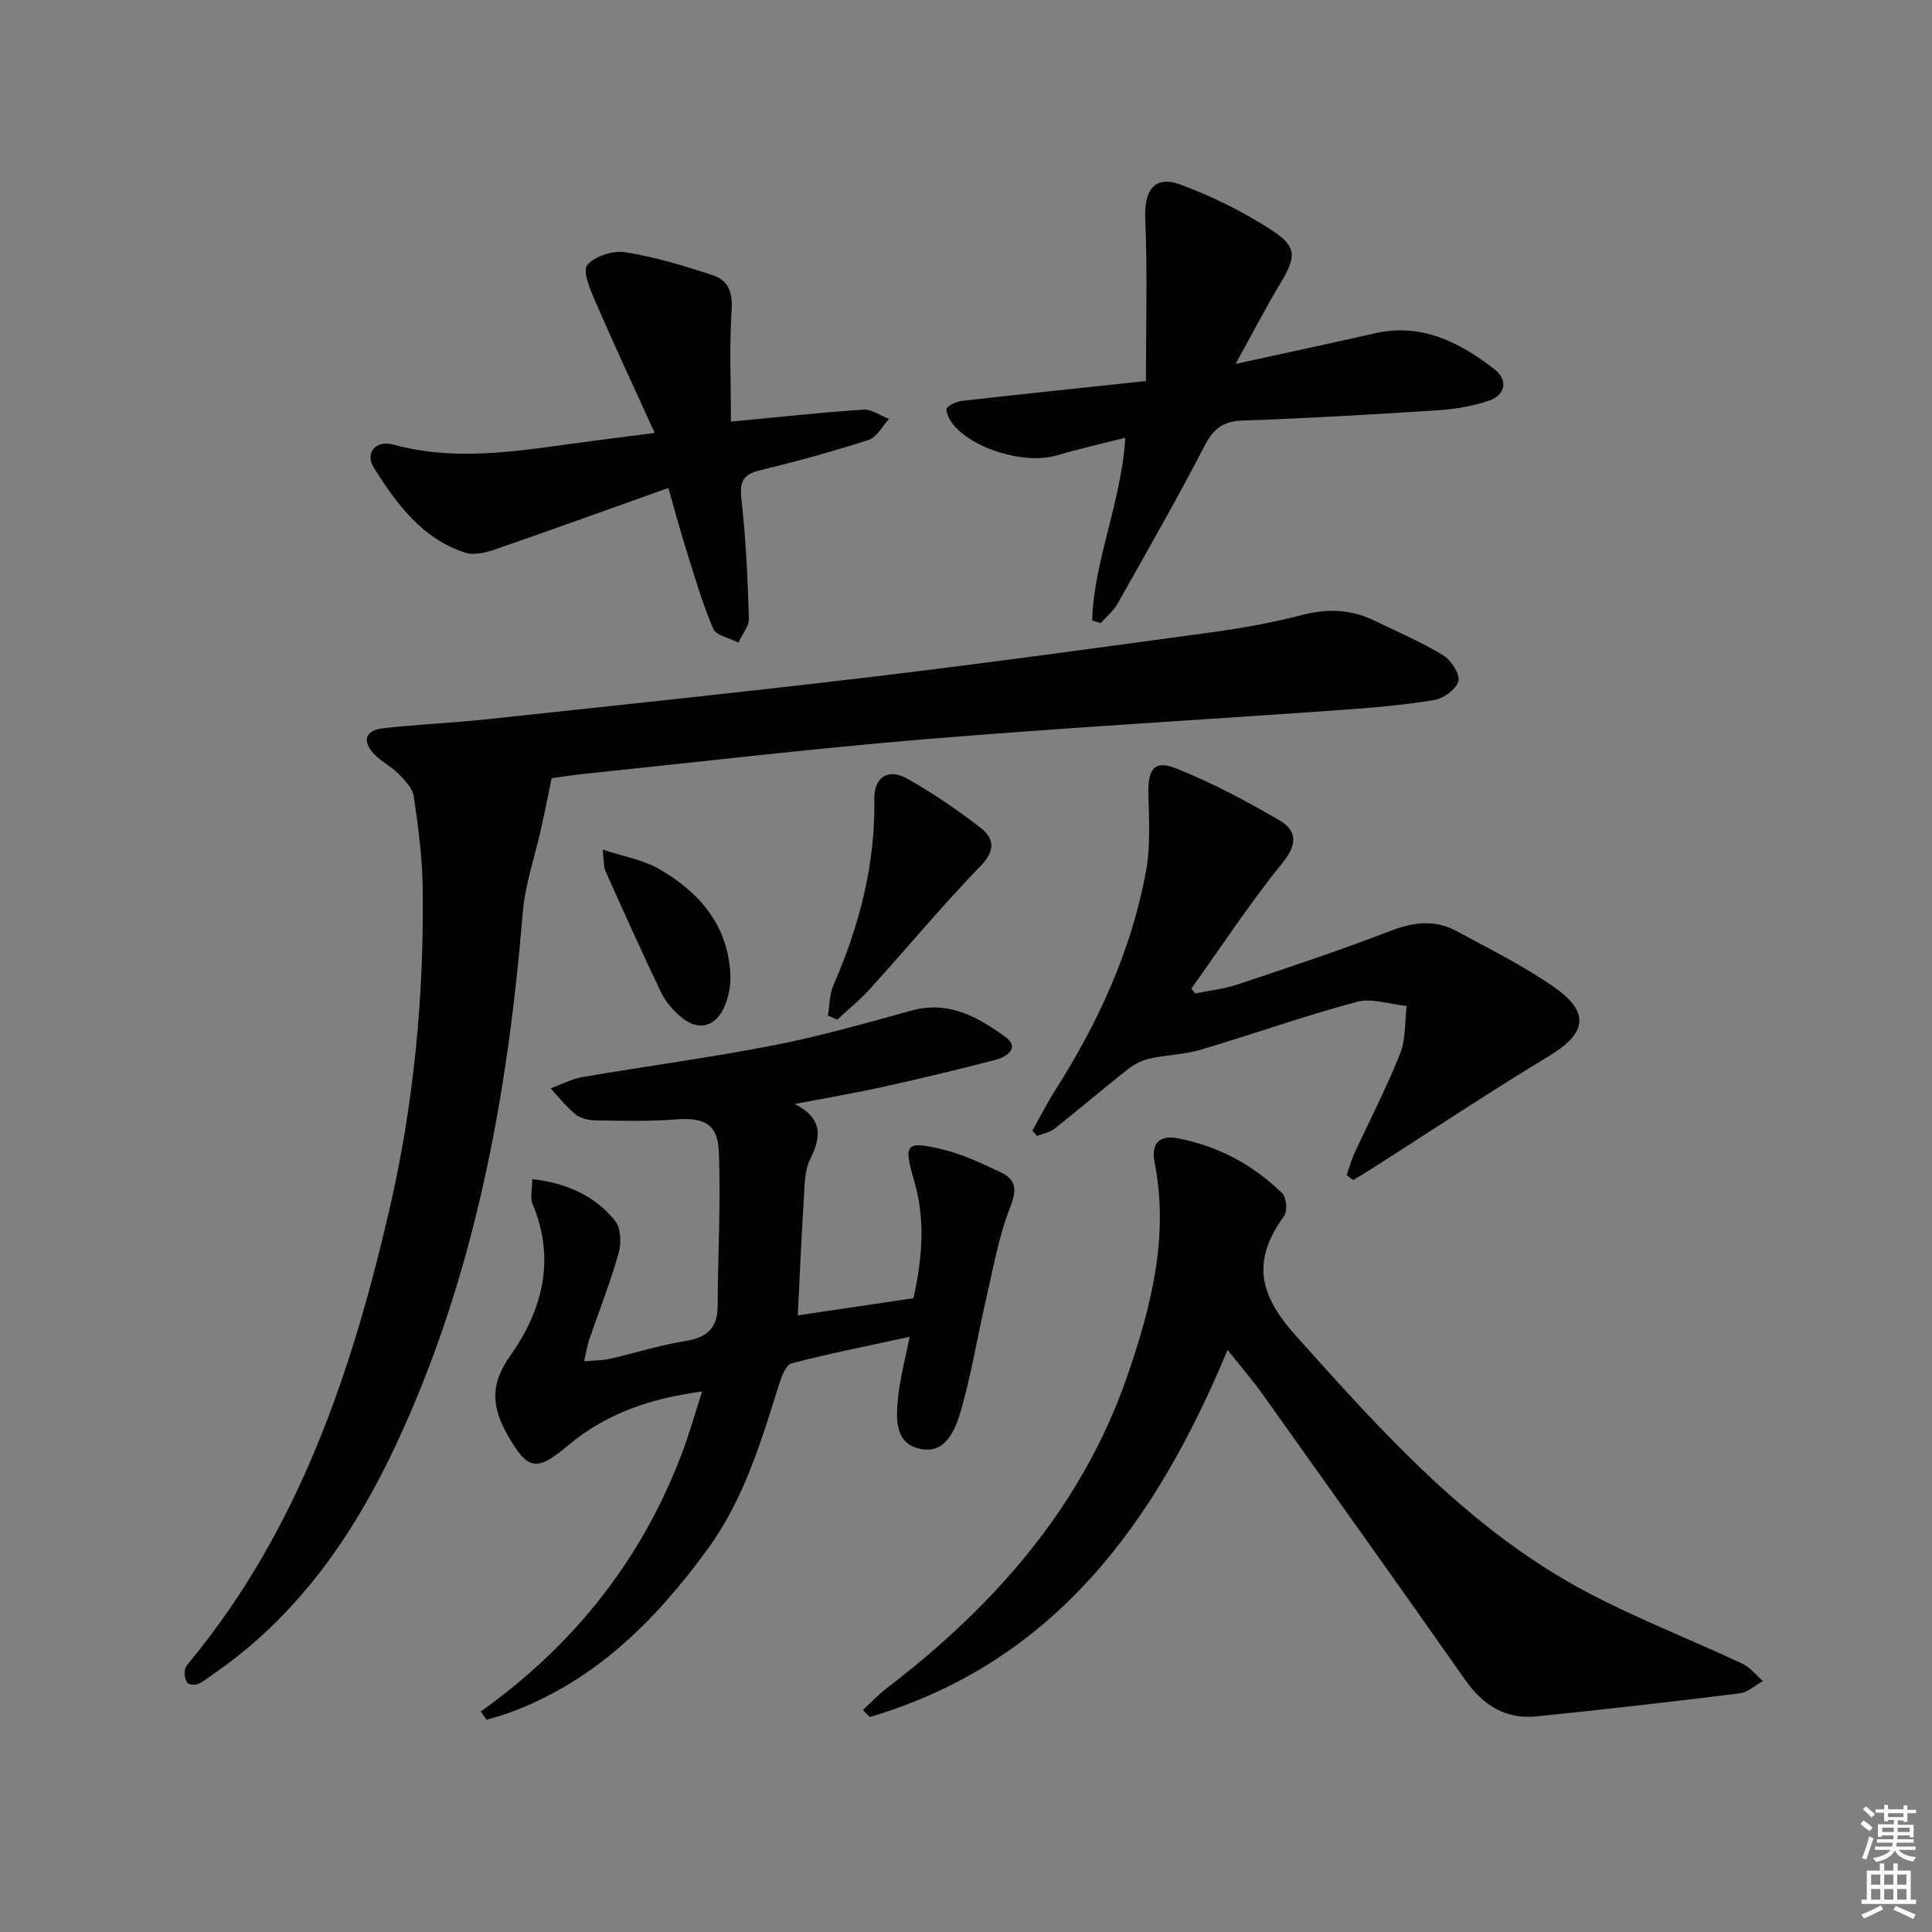
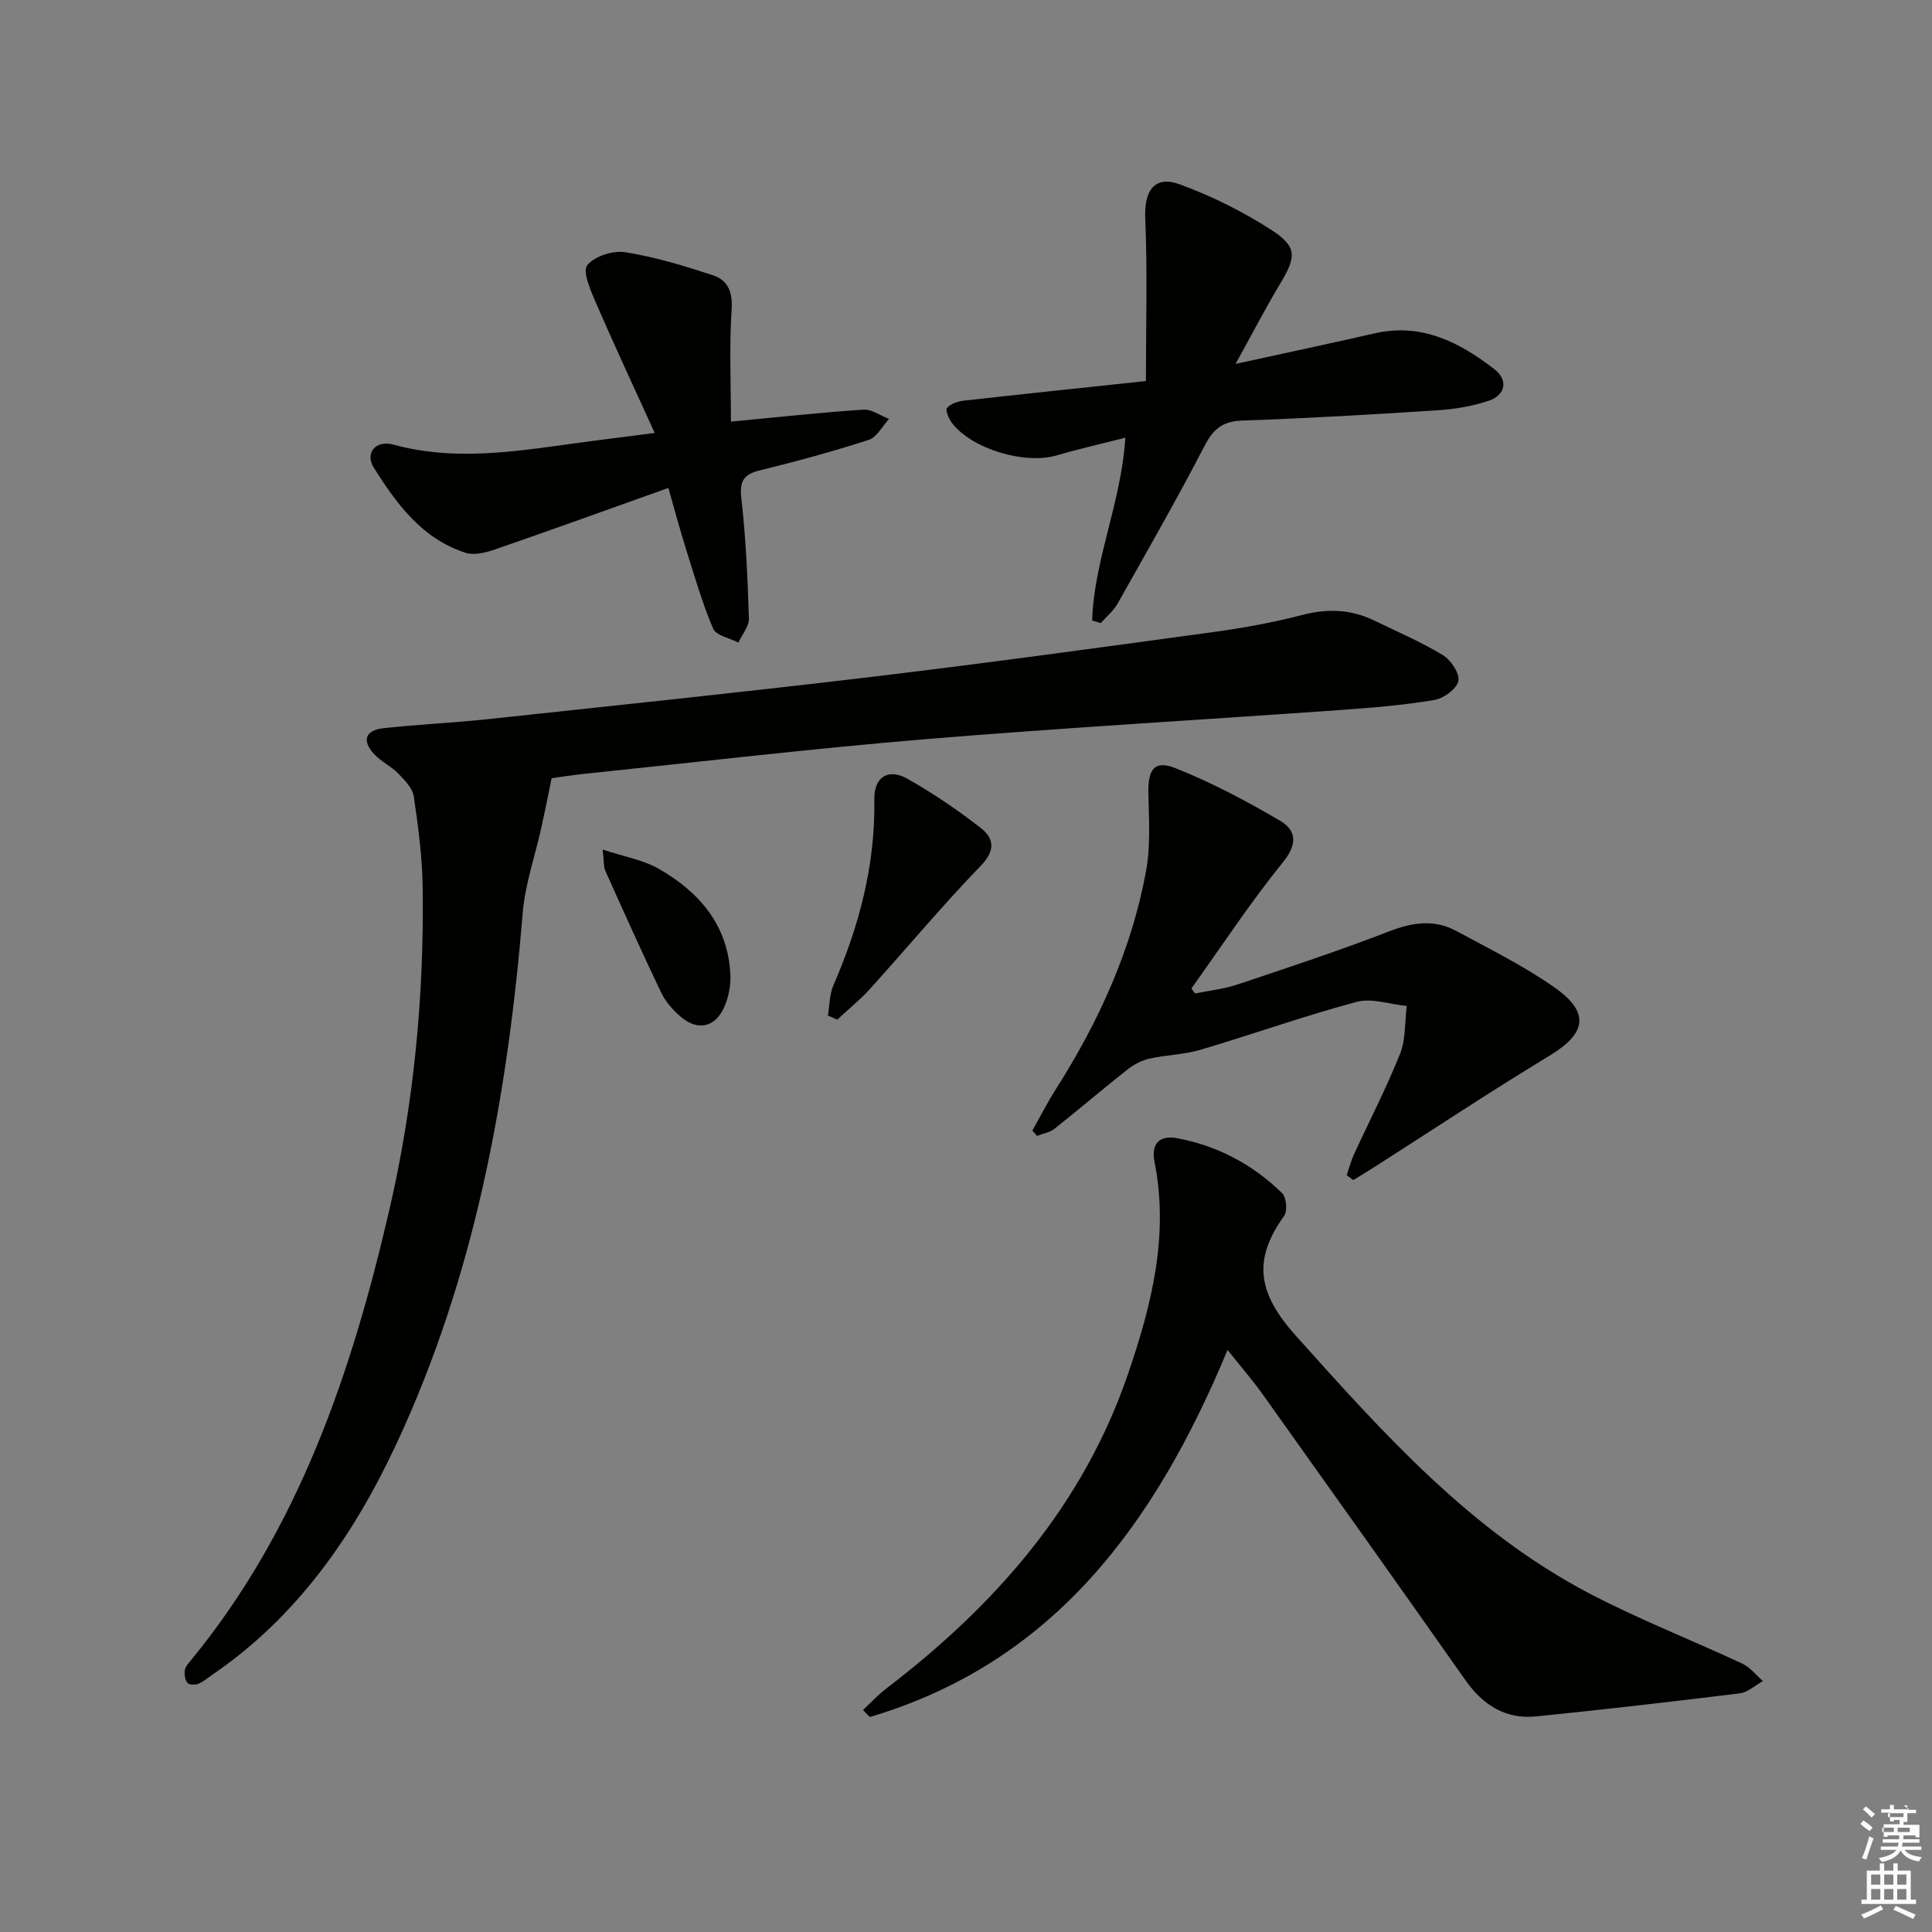
<svg xmlns="http://www.w3.org/2000/svg" enable-background="new 0 0 400 400" viewBox="0 0 400 400">
  <rect x="0" y="0" width="400" height="400" fill="#808080" stroke="none" />
  <g fill="#010100">
    <path d="m114.21 161.12c-.82 3.97-1.42 7.02-2.09 10.05-1.32 5.97-3.4 11.86-3.9 17.89-3.13 37.99-9.9 75.09-26.15 109.89-8.84 18.93-20.52 35.76-38.11 47.79-.96.66-1.87 1.46-2.93 1.89-.65.26-1.91.21-2.23-.21-.5-.66-.67-1.78-.53-2.64.12-.75.78-1.45 1.3-2.08 22.35-27.24 33.26-59.64 41.04-93.2 5.07-21.88 7.21-44.27 6.9-66.78-.09-6.29-.92-12.6-1.84-18.83-.25-1.7-1.87-3.35-3.19-4.71-1.5-1.53-3.57-2.5-5.03-4.06-2.55-2.73-1.85-4.92 1.87-5.34 7.09-.81 14.24-1.09 21.34-1.85 26.75-2.87 53.51-5.65 80.23-8.84 23.42-2.8 46.8-6.02 70.17-9.21 6.22-.85 12.45-1.97 18.52-3.55 5.25-1.37 10.13-1.19 14.95 1.15 4.78 2.32 9.69 4.42 14.21 7.16 1.66 1.01 3.53 3.82 3.2 5.36-.36 1.64-3.05 3.61-4.98 3.93-6.38 1.06-12.85 1.6-19.31 2.06-28.68 2.04-57.39 3.68-86.05 6.05-23.5 1.95-46.93 4.72-70.39 7.15-2.8.28-5.59.74-7 .93z" />
-     <path d="m99.55 354.34c19.42-13.85 33.54-31.71 41.82-53.94 1.43-3.83 2.53-7.77 4-12.31-10.81 1.43-20.02 4.65-27.82 11.22-6.45 5.43-8.28 5.11-12.41-2.12-3.22-5.65-3.82-10.41.41-16.36 6.69-9.4 9.57-20.02 4.72-31.53-.56-1.34-.08-3.11-.08-5.17 7.12.8 12.92 3.42 17.13 8.58 1.23 1.5 1.35 4.68.76 6.75-1.71 6.06-4.05 11.94-6.09 17.91-.41 1.18-.59 2.45-1.06 4.48 2.25-.21 3.84-.18 5.34-.52 5.18-1.18 10.28-2.82 15.51-3.66 4.43-.71 6.78-2.52 6.8-7.21.05-10.76.69-21.53.23-32.26-.24-5.6-3.27-6.87-8.82-6.44-5.46.43-10.98.29-16.47.21-1.44-.02-3.18-.33-4.25-1.18-1.97-1.55-3.54-3.6-5.27-5.45 2.19-.8 4.32-1.95 6.58-2.34 13.24-2.27 26.56-4.04 39.74-6.61 9.57-1.87 18.99-4.57 28.41-7.17 7.67-2.12 13.78 1.37 19.43 5.47 3.11 2.26.24 4.14-2.07 4.74-7.7 2.01-15.44 3.86-23.21 5.58-5.77 1.28-11.6 2.27-18.33 3.56 5.89 3.04 5.48 6.79 3.18 11.43-1.19 2.4-1.13 5.49-1.31 8.29-.5 7.76-.82 15.53-1.25 24.04 8.22-1.22 16.03-2.38 23.95-3.55 1.83-8.22 2.52-16.19.16-24.26-2.26-7.77-1.81-8.38 5.92-6.53 4.12.99 8.06 2.88 11.93 4.69 3.23 1.52 3.47 3.6 2.02 7.26-2.39 6.07-3.51 12.65-5 19.06-1.8 7.74-3.04 15.63-5.26 23.24-1.16 3.96-3.27 9.12-8.79 7.63-4.98-1.34-4.57-6.46-4.15-10.58.39-3.92 1.44-7.77 2.38-12.52-8.49 1.85-16.53 3.43-24.45 5.5-1.18.31-2.08 2.76-2.59 4.38-3.72 11.9-7.3 23.83-14.8 34.1-10.87 14.9-23.55 27.55-41.36 33.96-1.44.52-2.94.9-4.41 1.34-.39-.58-.78-1.15-1.17-1.71z" />
    <path d="m254.15 279.49c-14.89 35.82-35.84 64.67-74.07 76-.47-.48-.94-.97-1.41-1.45 1.6-1.49 3.09-3.12 4.82-4.44 22.52-17.22 40.7-37.81 50.04-65.1 4.87-14.21 8.54-28.68 5.5-43.95-.71-3.58.85-5.61 4.67-4.9 8.39 1.57 15.69 5.45 21.76 11.39.89.87 1.12 3.7.39 4.72-6.54 9.11-5.47 15.96 2.44 24.79 18.2 20.31 36.24 40.5 60.76 53.35 10.27 5.38 21.14 9.61 31.66 14.53 1.64.76 2.87 2.39 4.29 3.61-1.6.88-3.13 2.34-4.81 2.55-14 1.73-28.03 3.34-42.07 4.77-6.37.65-11.06-2.3-14.73-7.51-13.87-19.73-27.86-39.38-41.86-59.02-2.09-2.97-4.49-5.7-7.38-9.34z" />
    <path d="m278.82 243.3c.5-1.44.88-2.94 1.51-4.31 3.19-6.94 6.72-13.74 9.54-20.82 1.2-3 .96-6.58 1.38-9.89-3.48-.34-7.22-1.69-10.38-.85-10.87 2.91-21.5 6.71-32.3 9.91-3.43 1.02-7.13 1.05-10.64 1.85-1.61.36-3.24 1.25-4.55 2.28-5.07 4-9.98 8.21-15.05 12.22-.99.78-2.41 1.01-3.63 1.49-.32-.37-.64-.73-.96-1.1 1.58-2.8 3.03-5.68 4.75-8.39 8.9-13.99 15.75-28.89 18.77-45.25.98-5.28.61-10.85.5-16.28-.1-4.89 1.25-6.86 5.64-5.11 7.46 2.97 14.65 6.78 21.59 10.85 3.35 1.96 3.75 4.78.65 8.59-6.77 8.35-12.7 17.4-18.97 26.16.25.35.5.69.74 1.04 2.94-.6 5.97-.92 8.8-1.86 10.54-3.53 21.09-7.02 31.45-11.02 4.81-1.86 9.31-2.52 13.85-.06 6.86 3.71 13.91 7.19 20.27 11.64 7.5 5.25 6.67 9.56-1 14.2-12.35 7.48-24.38 15.47-36.55 23.24-1.34.85-2.7 1.66-4.05 2.49-.45-.35-.91-.68-1.36-1.02z" />
    <path d="m226.12 128.47c.38-12.57 6.02-24.36 6.87-37.85-5.13 1.31-9.75 2.35-14.28 3.68-6.6 1.93-17.68-1.4-21.68-6.82-.63-.85-1.34-2.62-.97-3.02.77-.85 2.19-1.36 3.41-1.5 12.18-1.37 24.37-2.64 37.78-4.07 0-11.56.33-22.63-.14-33.66-.25-5.78 1.91-9 7.23-7.04 6.64 2.45 13.13 5.68 19.06 9.53 5.21 3.39 4.92 5.55 1.73 10.87-3.06 5.1-5.8 10.39-9.31 16.75 10.28-2.25 19.56-4.22 28.82-6.33 9.68-2.2 17.53 1.84 24.76 7.43 2.9 2.24 2.32 5.34-1.15 6.52-3.4 1.16-7.1 1.76-10.7 1.99-13.44.87-26.88 1.66-40.34 2.12-4.04.14-5.99 1.71-7.81 5.23-5.73 11.04-11.91 21.84-18.02 32.68-.86 1.52-2.31 2.69-3.49 4.03-.6-.19-1.19-.36-1.77-.54z" />
    <path d="m135.55 89.64c-4.32-9.5-8.43-18.3-12.29-27.22-1.05-2.42-2.69-6.27-1.67-7.52 1.52-1.87 5.33-3.08 7.86-2.68 6.16.98 12.22 2.82 18.16 4.77 3.03.99 4.11 3.39 3.87 7.05-.51 7.53-.15 15.13-.15 23.25 9.96-.94 18.67-1.9 27.42-2.48 1.72-.11 3.54 1.25 5.32 1.93-1.39 1.49-2.52 3.78-4.21 4.33-7.4 2.4-14.93 4.45-22.49 6.3-3.42.84-4.29 2.22-3.88 5.84.94 8.24 1.3 16.55 1.56 24.84.05 1.64-1.42 3.32-2.18 4.99-1.8-.94-4.62-1.46-5.23-2.9-2.31-5.45-3.95-11.18-5.73-16.85-1.18-3.75-2.18-7.57-3.53-12.27-12.31 4.39-24.12 8.67-35.99 12.77-1.89.65-4.26 1.22-6.03.65-8.96-2.89-14.23-10.1-18.95-17.58-1.94-3.07.39-5.81 4.02-4.81 13.94 3.81 27.69.98 41.48-.79 3.75-.47 7.51-.96 12.64-1.62z" />
    <path d="m171.41 210.26c.36-2.11.32-4.39 1.15-6.29 5.35-12.3 8.69-24.97 8.46-38.51-.08-4.57 2.87-6.46 6.82-4.24 5.31 2.99 10.39 6.45 15.2 10.19 2.77 2.15 3.11 4.64.01 7.85-7.95 8.21-15.28 17.03-22.95 25.51-2.07 2.28-4.5 4.23-6.76 6.34-.65-.29-1.29-.57-1.93-.85z" />
    <path d="m124.78 175.9c4.41 1.46 8.34 2.11 11.58 3.96 8.45 4.84 14.43 11.73 14.86 22.05.09 2.23-.4 4.68-1.33 6.71-1.9 4.14-5.48 4.85-8.93 1.91-1.6-1.37-3.14-3.09-4.04-4.96-4.01-8.37-7.81-16.85-11.61-25.32-.36-.83-.24-1.88-.53-4.35z" />
  </g>
-   <path d="m385.2 377.6.6-.7c.6.4 1.3.9 1.9 1.5l-.6.7c-.8-.5-1.4-1-1.9-1.5zm.3 7.1c.6-1.4 1.1-2.9 1.5-4.5.3.1.6.3.9.4-.5 1.4-1 2.9-1.5 4.4zm.2-10.1.6-.6c.7.5 1.3 1.1 1.9 1.6l-.7.7c-.6-.6-1.2-1.2-1.8-1.7zm8.4-.8h.8v.9h1.8v.7h-1.8v1.8h-.8v-.3h-1.2v.9h3.3v2.6h-.8v-.4h-2.5c0 .3 0 .6-.1.8h3.4v.7h-3.5c0 .3-.1.6-.1.8h4v.7h-3.5c.7.9 1.9 1.3 3.6 1.5-.2.2-.4.5-.6.9-1.9-.3-3.2-1.1-3.8-2.3-.5 1.1-1.8 2-3.9 2.4-.2-.3-.4-.5-.6-.8 1.9-.4 3.1-.9 3.6-1.7h-3.2v-.7h3.5c.1-.2.1-.5.2-.8h-3.3v-.7h3.4c0-.2 0-.5 0-.8h-2.4v.3h-.8v-2.6h3.3v-.9h-1.2v.3h-.8v-1.8h-1.8v-.7h1.8v-.9h.8v.9h3.2zm-4.4 5.5h2.4c0-.3 0-.6 0-.9h-2.4zm1.2-3.1h3.2v-.8h-3.2zm4.4 2.2h-2.4v.9h2.5v-.9z" fill="#fbfcfa" />
+   <path d="m385.2 377.6.6-.7c.6.4 1.3.9 1.9 1.5l-.6.7c-.8-.5-1.4-1-1.9-1.5zm.3 7.1c.6-1.4 1.1-2.9 1.5-4.5.3.1.6.3.9.4-.5 1.4-1 2.9-1.5 4.4zm.2-10.1.6-.6c.7.5 1.3 1.1 1.9 1.6l-.7.7c-.6-.6-1.2-1.2-1.8-1.7zm8.4-.8h.8v.9h1.8v.7h-1.8v1.8h-.8v-.3v.9h3.3v2.6h-.8v-.4h-2.5c0 .3 0 .6-.1.8h3.4v.7h-3.5c0 .3-.1.6-.1.8h4v.7h-3.5c.7.9 1.9 1.3 3.6 1.5-.2.2-.4.5-.6.9-1.9-.3-3.2-1.1-3.8-2.3-.5 1.1-1.8 2-3.9 2.4-.2-.3-.4-.5-.6-.8 1.9-.4 3.1-.9 3.6-1.7h-3.2v-.7h3.5c.1-.2.1-.5.2-.8h-3.3v-.7h3.4c0-.2 0-.5 0-.8h-2.4v.3h-.8v-2.6h3.3v-.9h-1.2v.3h-.8v-1.8h-1.8v-.7h1.8v-.9h.8v.9h3.2zm-4.4 5.5h2.4c0-.3 0-.6 0-.9h-2.4zm1.2-3.1h3.2v-.8h-3.2zm4.4 2.2h-2.4v.9h2.5v-.9z" fill="#fbfcfa" />
  <path d="m389.2 385.8h.9v1.5h1.9v-1.5h.9v1.5h2.7v6h1.1v.9h-11.3v-.9h1.1v-6h2.7zm.2 8.7.5.8c-1.2.6-2.5 1.3-4 1.9-.2-.3-.3-.6-.6-.8 1.6-.6 3-1.3 4.1-1.9zm-2-4.3h1.9v-2.1h-1.9zm0 3.1h1.9v-2.2h-1.9zm2.7-3.1h1.9v-2.1h-1.9zm0 3.1h1.9v-2.2h-1.9zm2.4 1.3c1.4.6 2.7 1.2 4.1 1.8l-.5.9c-1.5-.7-2.8-1.4-4.1-1.9zm2.2-6.5h-1.9v2.1h1.9zm-1.9 5.2h1.9v-2.2h-1.9z" fill="#fbfcfa" />
</svg>